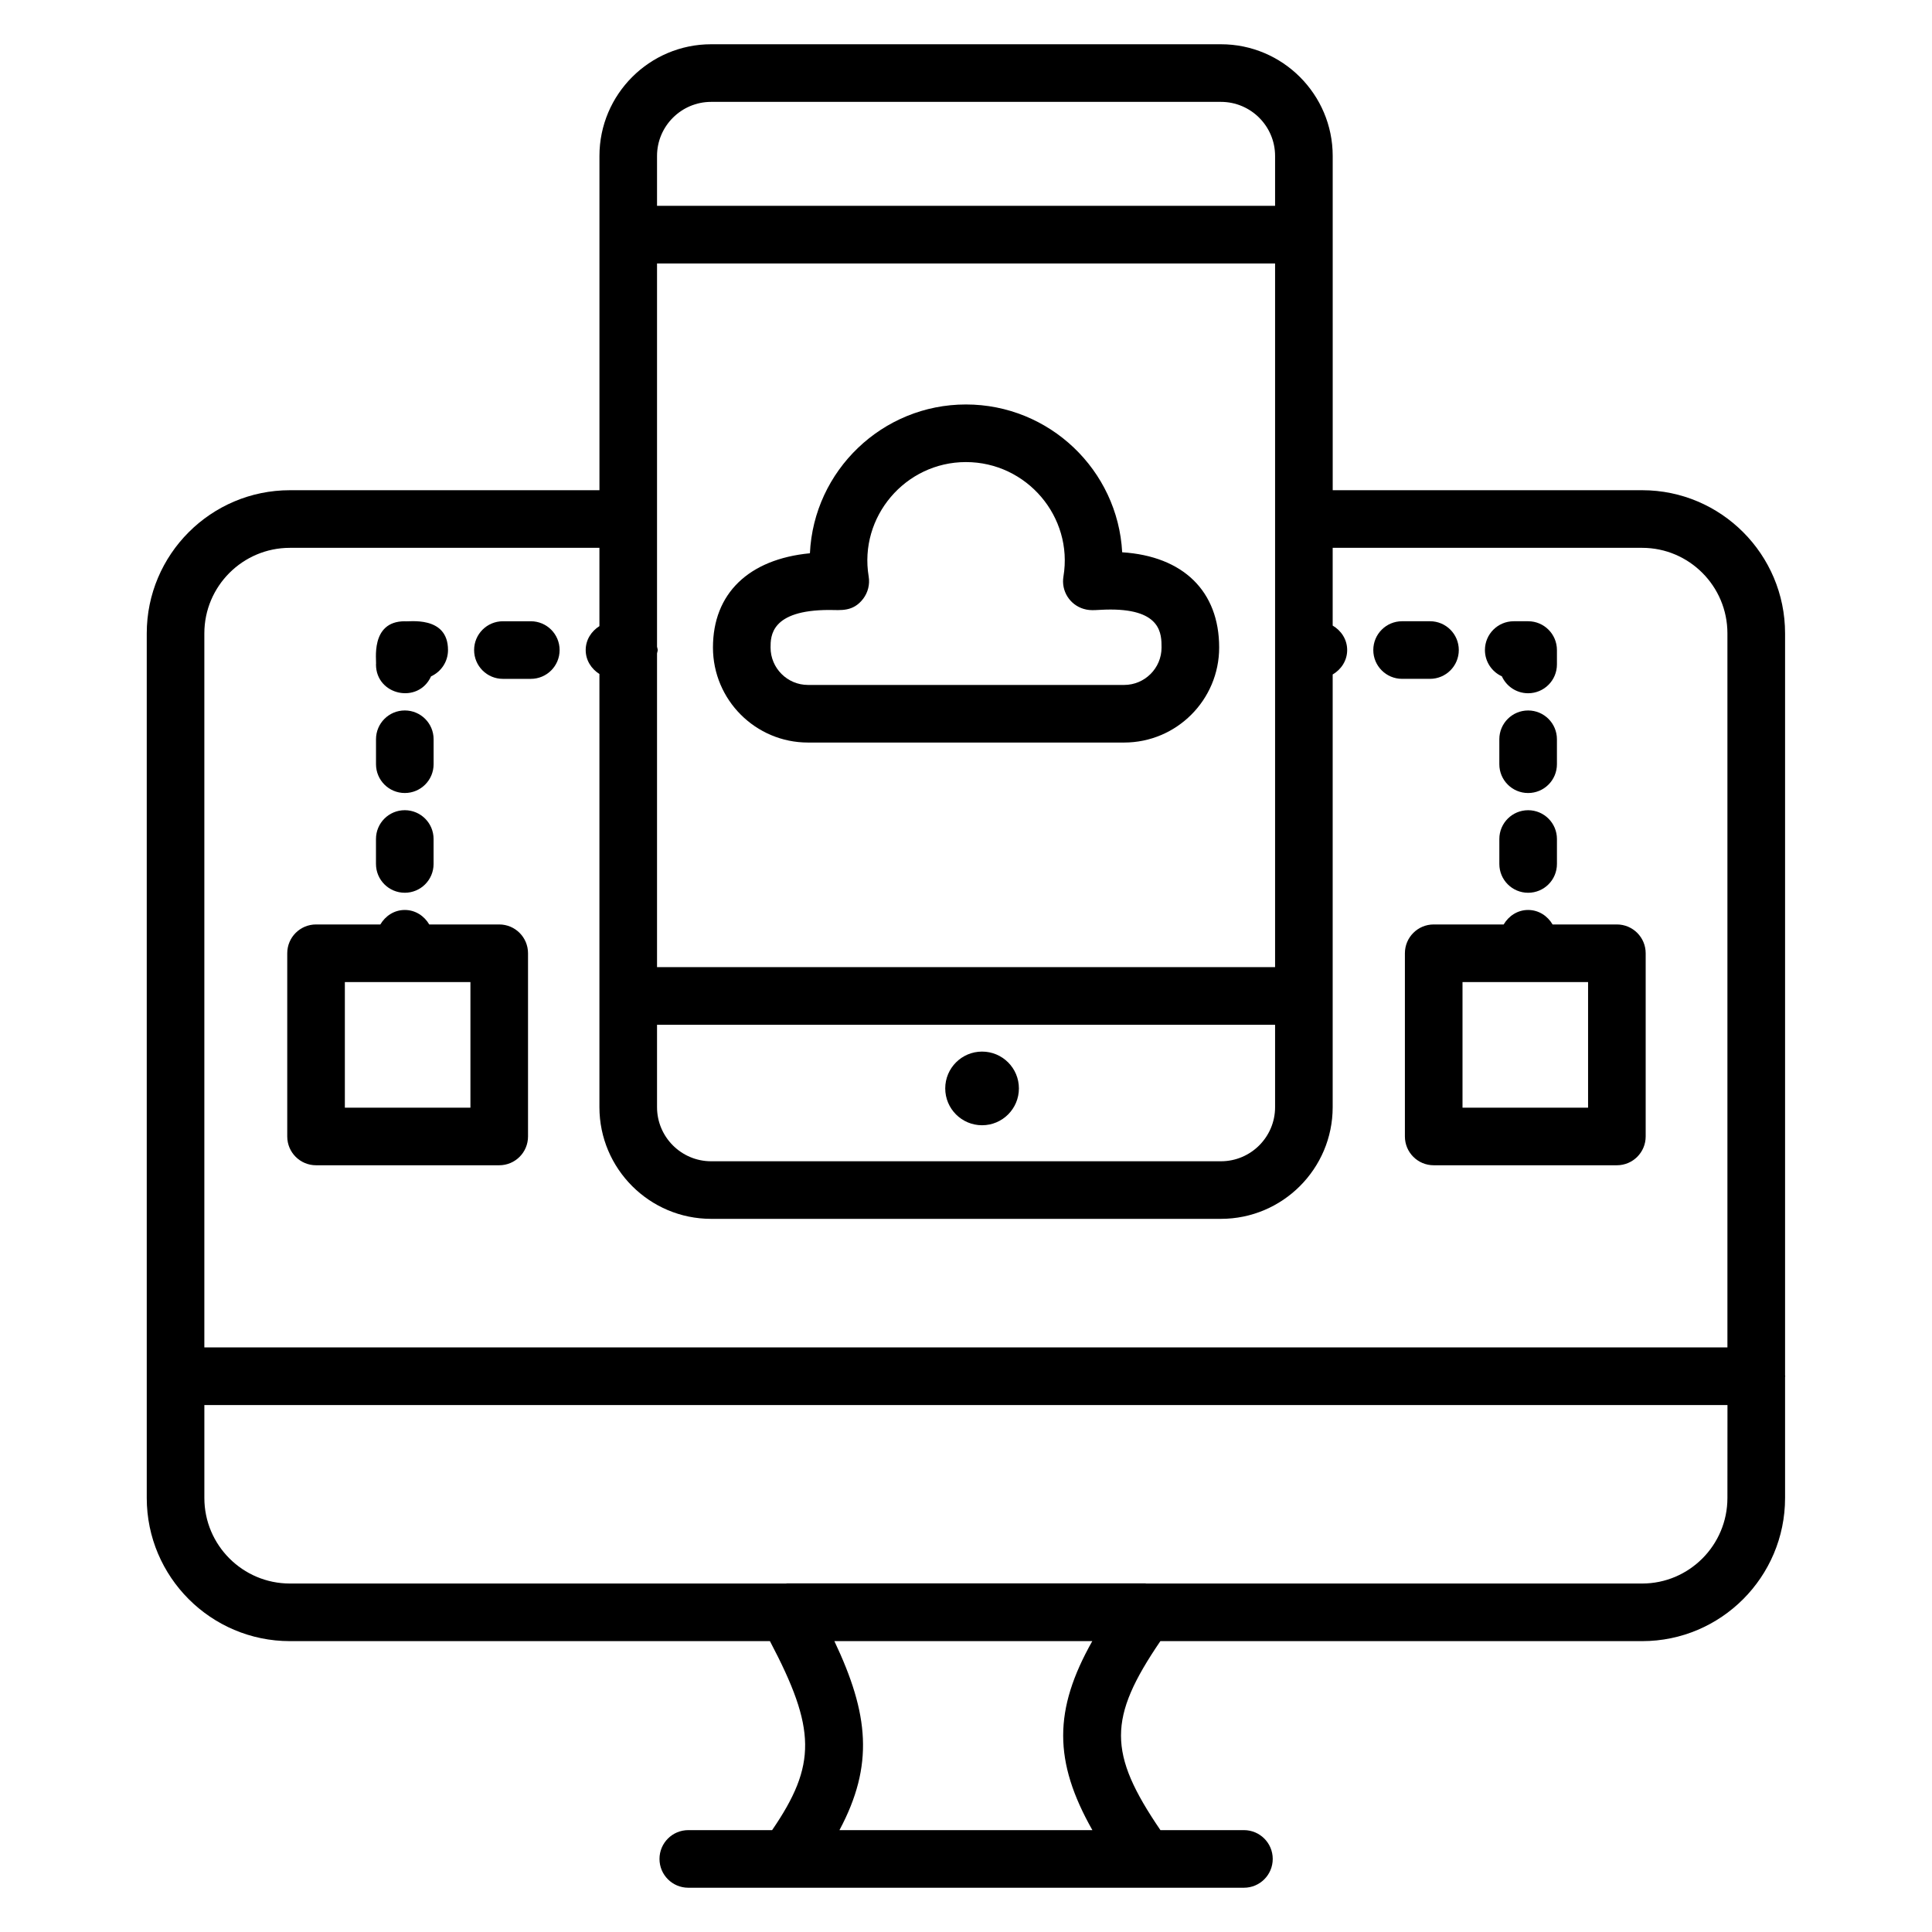
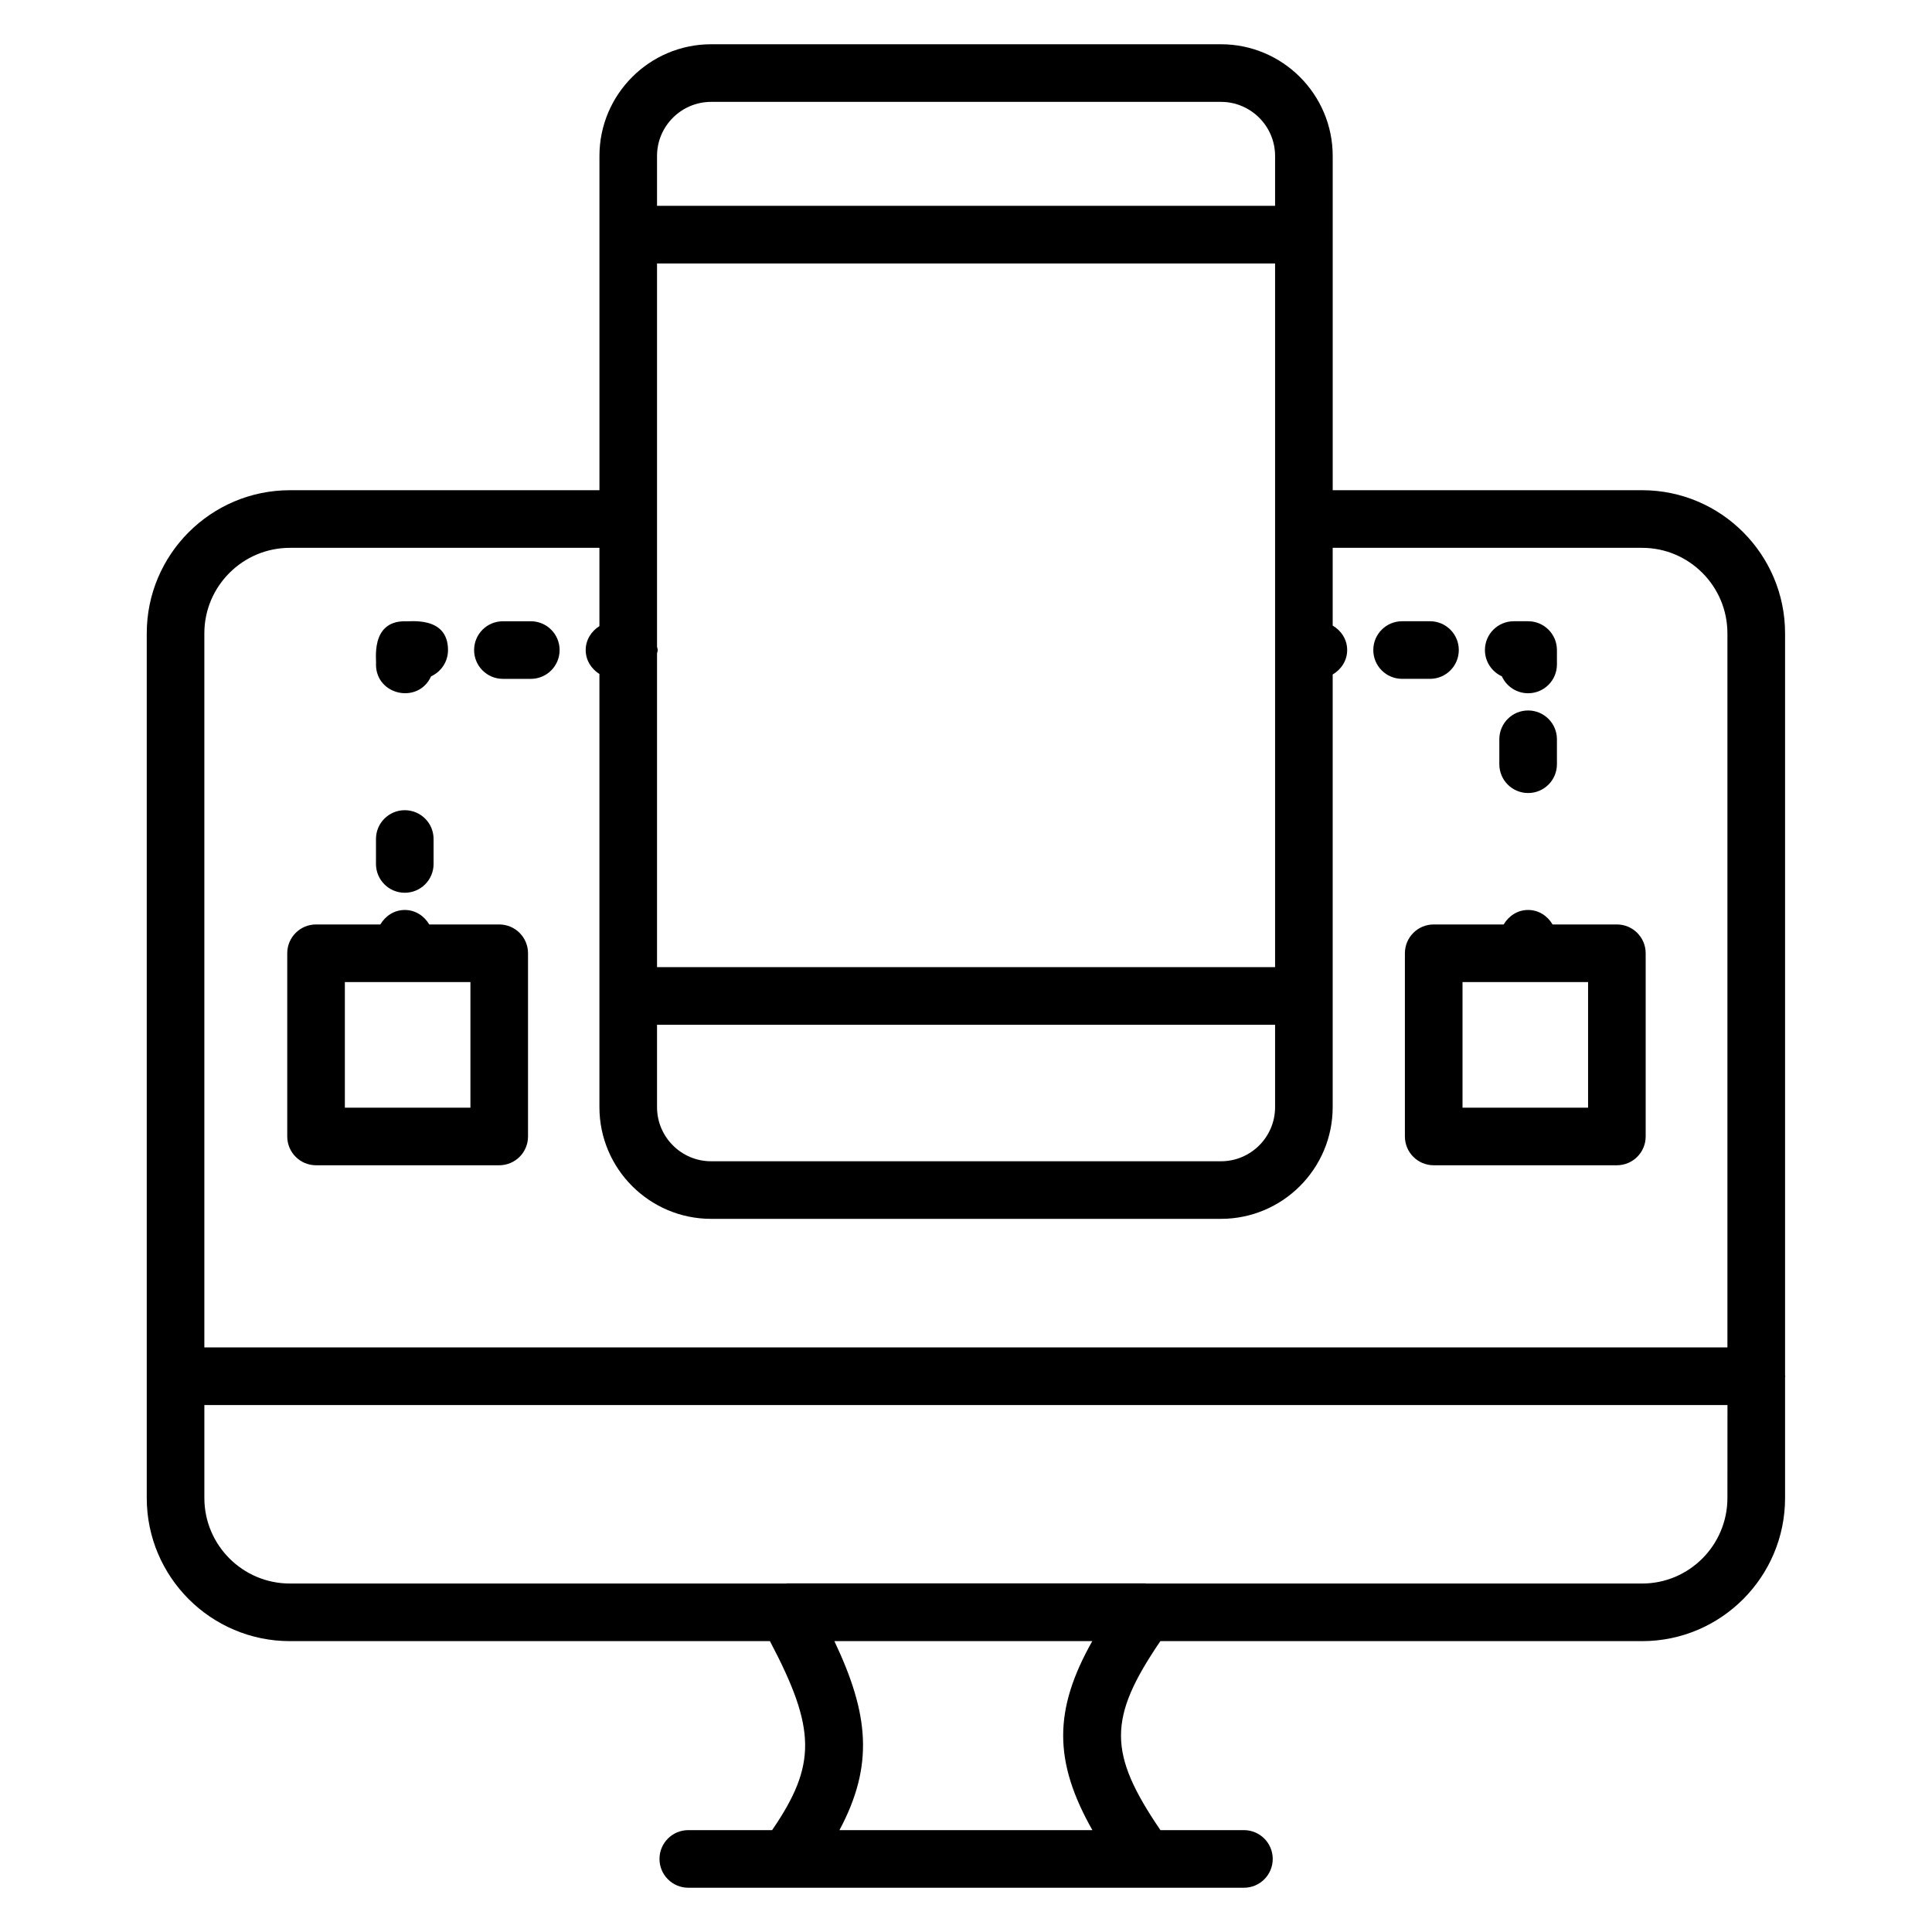
<svg xmlns="http://www.w3.org/2000/svg" fill="#000000" width="800px" height="800px" version="1.1" viewBox="144 144 512 512">
  <g>
    <path d="m497.18 185.33c0-16.324-13.285-29.602-29.609-29.602h-135.11c-16.324 0-29.602 13.277-29.602 29.602v88.582h-82.031c-20.918 0-37.938 17.02-37.938 37.938v229.13c0 20.918 17.02 37.938 37.938 37.938h127.21c12.277 23.277 12.41 32.805 0.582 50.086h-22.215c-4.219 0-7.633 3.414-7.633 7.633s3.414 7.633 7.633 7.633h147.25c4.219 0 7.633-3.414 7.633-7.633s-3.414-7.633-7.633-7.633h-22.129c-13.938-20.457-13.918-29.664-0.016-50.086h127.69c20.879 0 37.863-17.02 37.863-37.938v-32.043c0.004-0.078 0.047-0.145 0.047-0.223s-0.043-0.145-0.047-0.223v-196.64c0-20.918-16.98-37.938-37.863-37.938h-82.016zm-179.06 0c0-7.902 6.434-14.332 14.336-14.332h135.11c7.91 0 14.344 6.434 14.344 14.336v13.215h-163.79zm0 131.83c0.035-0.305 0.18-0.574 0.18-0.887 0-0.316-0.141-0.582-0.18-0.887v-101.57h163.79v186.49h-163.79zm0 98.414h163.79v21.836c0 7.902-6.434 14.336-14.344 14.336h-135.11c-7.902 0-14.336-6.434-14.336-14.336zm48.344 213.43c9.199-17.25 7.805-30.781-1.344-50.086h68.344c-10.289 18.242-10.285 31.84 0.031 50.086zm235.32-88.023c0 12.5-10.137 22.668-22.594 22.668h-131.4c-0.109-0.004-0.211-0.047-0.32-0.047l-94.895 0.004c-0.117 0-0.227 0.039-0.34 0.047l-131.41-0.004c-12.5 0-22.668-10.168-22.668-22.668v-24.629h403.64zm-22.594-251.8c12.457 0 22.594 10.168 22.594 22.668v189.23h-403.63v-189.23c0-12.5 10.168-22.668 22.668-22.668h82.031v20.746c-2.137 1.352-3.637 3.625-3.637 6.344s1.5 4.992 3.637 6.344v114.79c0 16.324 13.277 29.602 29.602 29.602h135.11c16.324 0 29.609-13.277 29.609-29.602v-114.66c2.254-1.324 3.84-3.672 3.84-6.481 0-2.809-1.586-5.156-3.84-6.481v-20.609z" />
-     <path d="m414.02 432.44c0 5.391-4.371 9.762-9.762 9.762-5.391 0-9.762-4.371-9.762-9.762s4.371-9.758 9.762-9.758c5.391 0 9.762 4.367 9.762 9.758" />
-     <path d="m441.39 290.36c-1.168-21.789-19.293-39.172-41.41-39.172-22.156 0-40.328 17.539-41.344 39.434-16.199 1.559-25.695 10.645-25.695 24.98 0 13.887 11.293 25.18 25.18 25.18h83.781c13.887 0 25.188-11.293 25.188-25.18 0.004-14.938-9.539-24.203-25.699-25.242zm0.512 35.156h-83.781c-5.465 0-9.914-4.449-9.914-9.914 0-2.973 0-9.953 15.566-9.953 3.051 0.012 6.312 0.539 8.996-2.996 1.258-1.676 1.781-3.793 1.438-5.867-2.633-15.805 9.695-30.332 25.77-30.332 16.105 0 28.484 14.492 25.844 30.34-0.633 3.785 1.648 7.453 5.328 8.559 2.121 0.648 3.613 0.18 7.141 0.18 13.531 0 13.531 6.551 13.531 10.07 0.004 5.465-4.445 9.914-9.918 9.914z" />
    <path d="m515.57 323.9h7.394c4.219 0 7.633-3.414 7.633-7.633s-3.414-7.633-7.633-7.633h-7.394c-4.219 0-7.633 3.414-7.633 7.633s3.414 7.633 7.633 7.633z" />
    <path d="m542.01 323.23c1.199 2.648 3.867 4.488 6.961 4.488 4.219 0 7.633-3.414 7.633-7.633v-3.816c0-4.219-3.414-7.633-7.633-7.633h-3.816c-4.219 0-7.633 3.414-7.633 7.633 0 3.094 1.844 5.762 4.488 6.961z" />
-     <path d="m541.34 372.96c0 4.219 3.414 7.633 7.633 7.633s7.633-3.414 7.633-7.633v-6.613c0-4.219-3.414-7.633-7.633-7.633s-7.633 3.414-7.633 7.633z" />
    <path d="m548.97 354.16c4.219 0 7.633-3.414 7.633-7.633v-6.613c0-4.219-3.414-7.633-7.633-7.633s-7.633 3.414-7.633 7.633v6.613c0 4.219 3.414 7.633 7.633 7.633z" />
    <path d="m548.97 385.15c-2.809 0-5.152 1.586-6.481 3.84h-18.543c-4.219 0-7.633 3.414-7.633 7.633v48.551c0 4.219 3.414 7.633 7.633 7.633h48.543c4.219 0 7.633-3.414 7.633-7.633v-48.551c0-4.219-3.414-7.633-7.633-7.633h-17.039c-1.324-2.254-3.672-3.84-6.481-3.84zm15.887 52.391h-33.277v-33.285h33.277z" />
    <path d="m251.27 358.71c-4.219 0-7.633 3.414-7.633 7.633v6.613c0 4.219 3.414 7.633 7.633 7.633s7.633-3.414 7.633-7.633v-6.613c0-4.219-3.414-7.633-7.633-7.633z" />
-     <path d="m258.91 339.91c0-4.219-3.414-7.633-7.633-7.633s-7.633 3.414-7.633 7.633v6.613c0 4.219 3.414 7.633 7.633 7.633s7.633-3.414 7.633-7.633z" />
    <path d="m243.64 320.09c0 8.184 11.215 10.602 14.598 3.144 2.648-1.199 4.488-3.867 4.488-6.961 0-9.324-10.684-7.406-11.449-7.633-9.328 0-7.41 10.684-7.637 11.449z" />
    <path d="m284.67 308.64h-7.394c-4.219 0-7.633 3.414-7.633 7.633s3.414 7.633 7.633 7.633h7.394c4.219 0 7.633-3.414 7.633-7.633s-3.414-7.633-7.633-7.633z" />
    <path d="m276.3 388.99h-18.543c-1.324-2.254-3.676-3.84-6.481-3.84-2.809 0-5.152 1.586-6.481 3.84h-17.039c-4.219 0-7.633 3.414-7.633 7.633v48.551c0 4.219 3.414 7.633 7.633 7.633h48.543c4.219 0 7.633-3.414 7.633-7.633v-48.551c0-4.219-3.414-7.633-7.633-7.633zm-7.633 48.551h-33.277v-33.285h33.277z" />
  </g>
</svg>